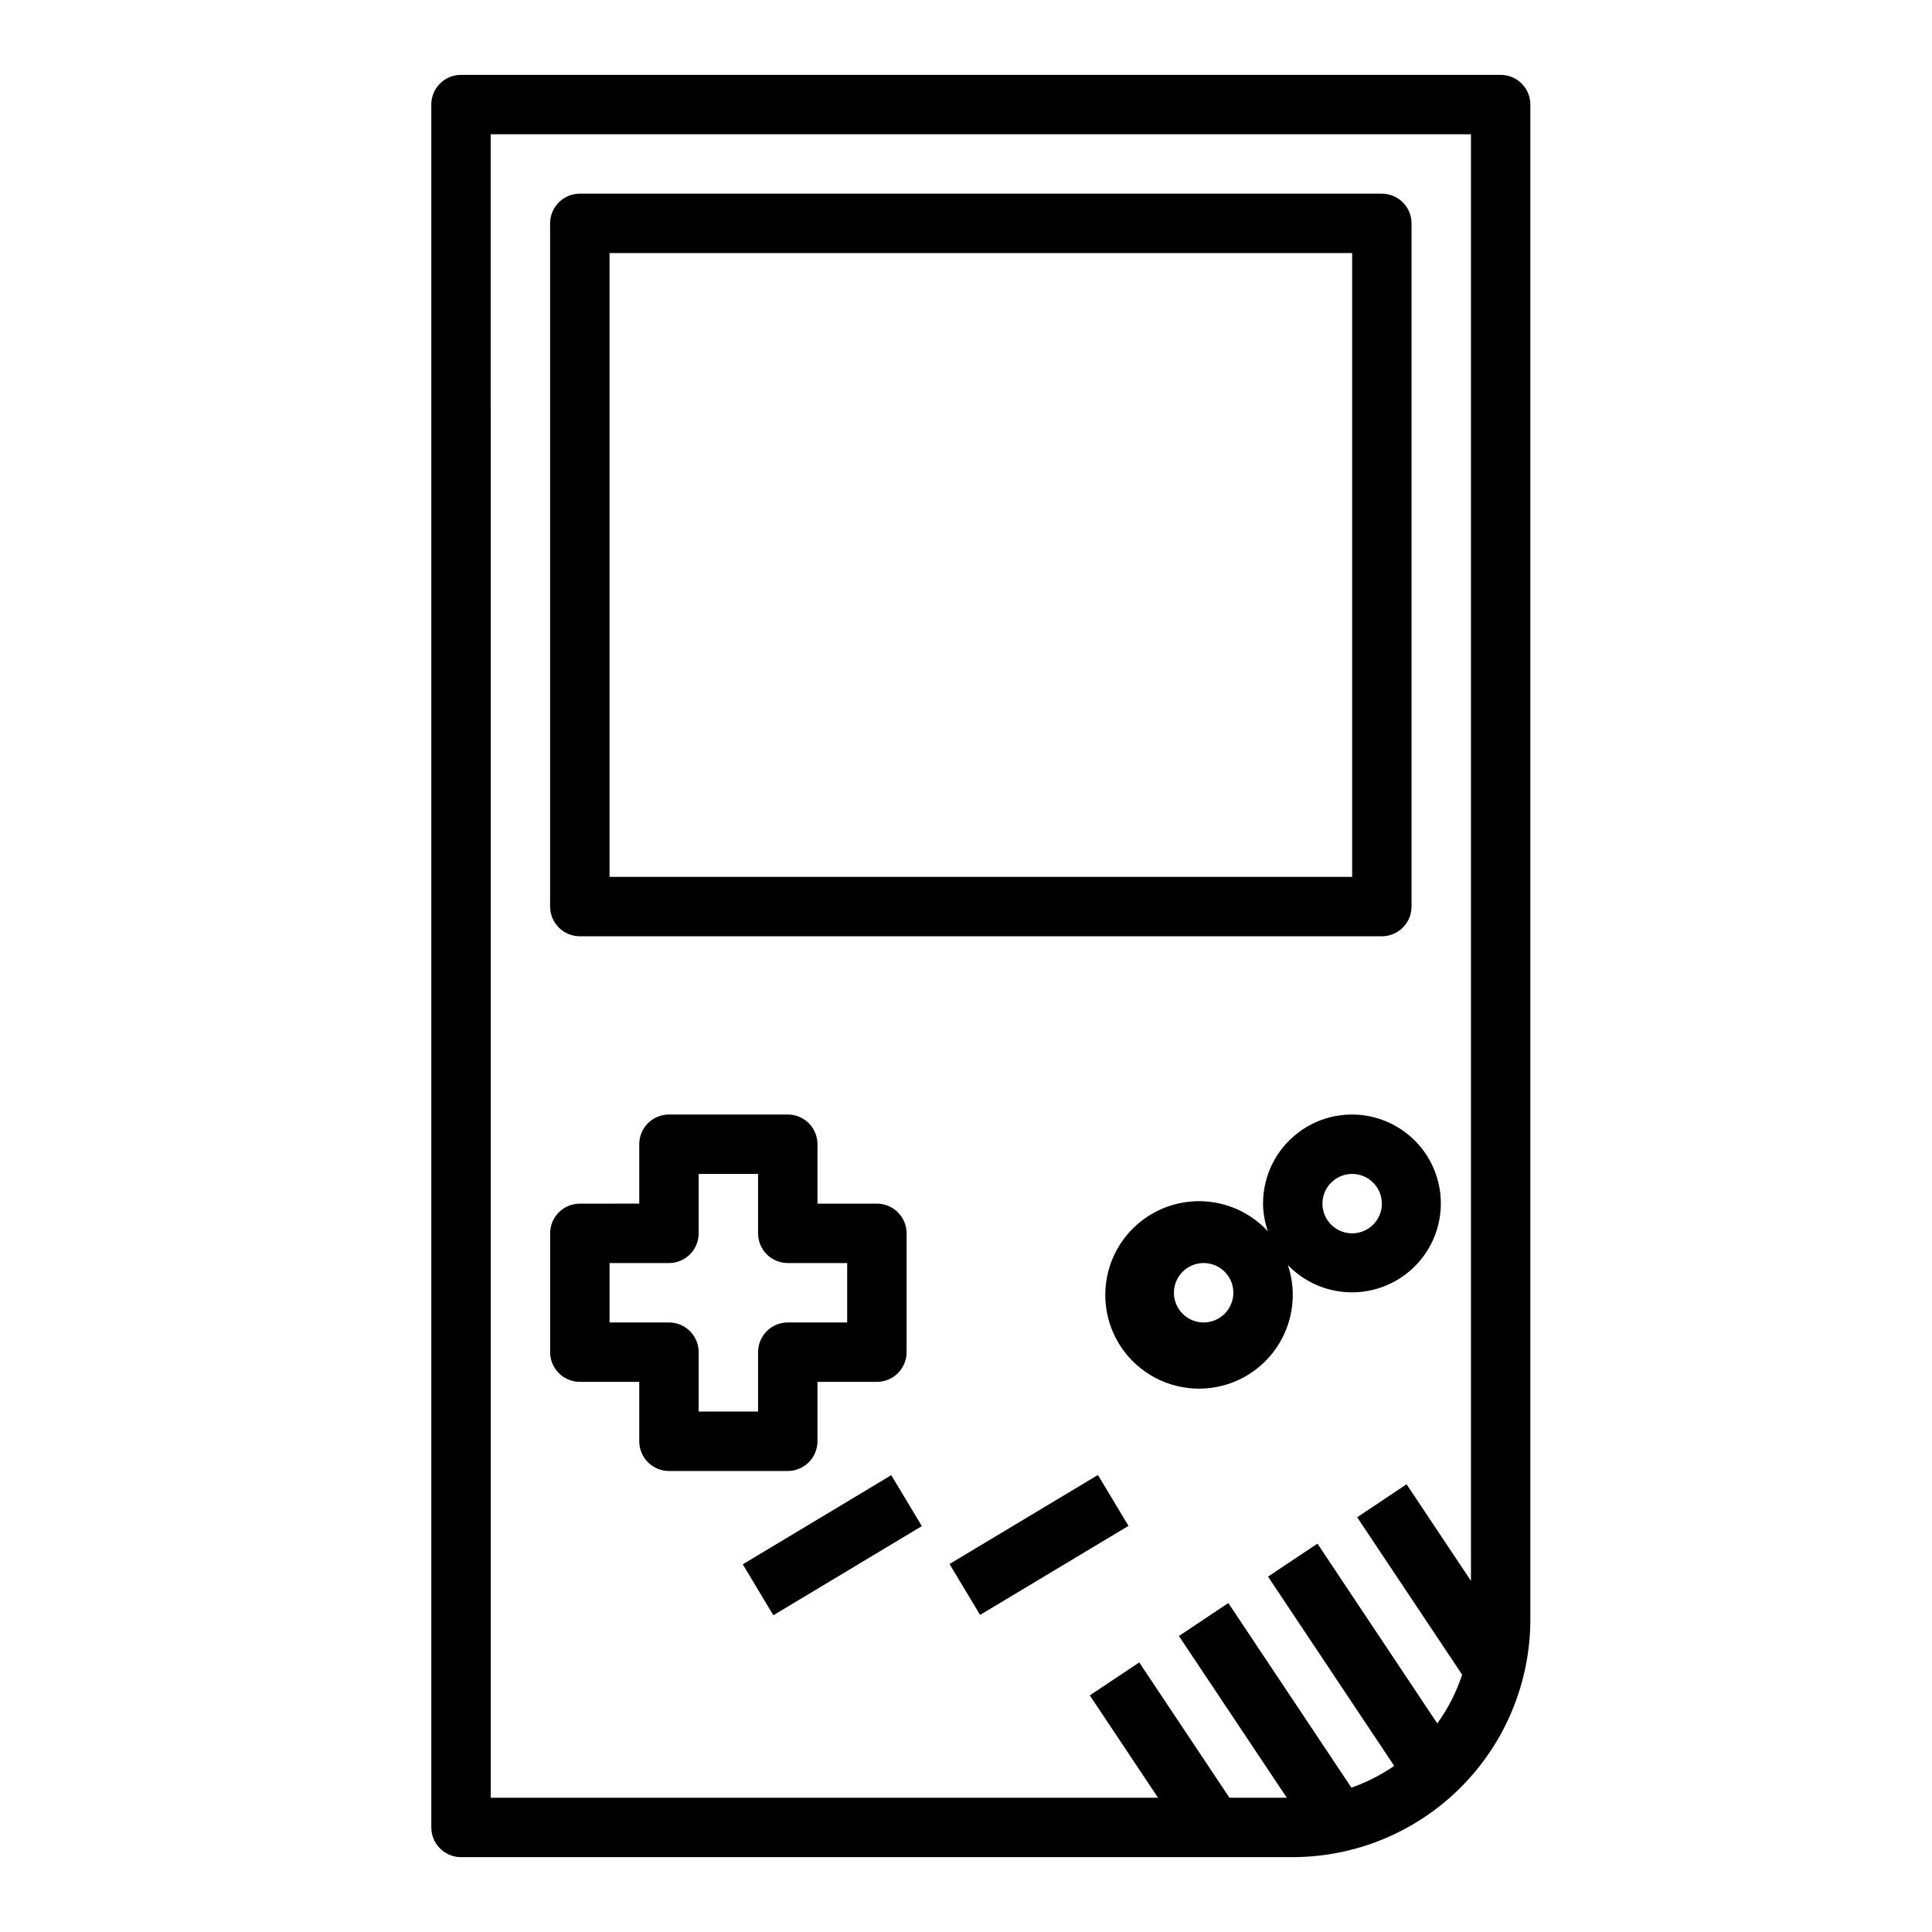
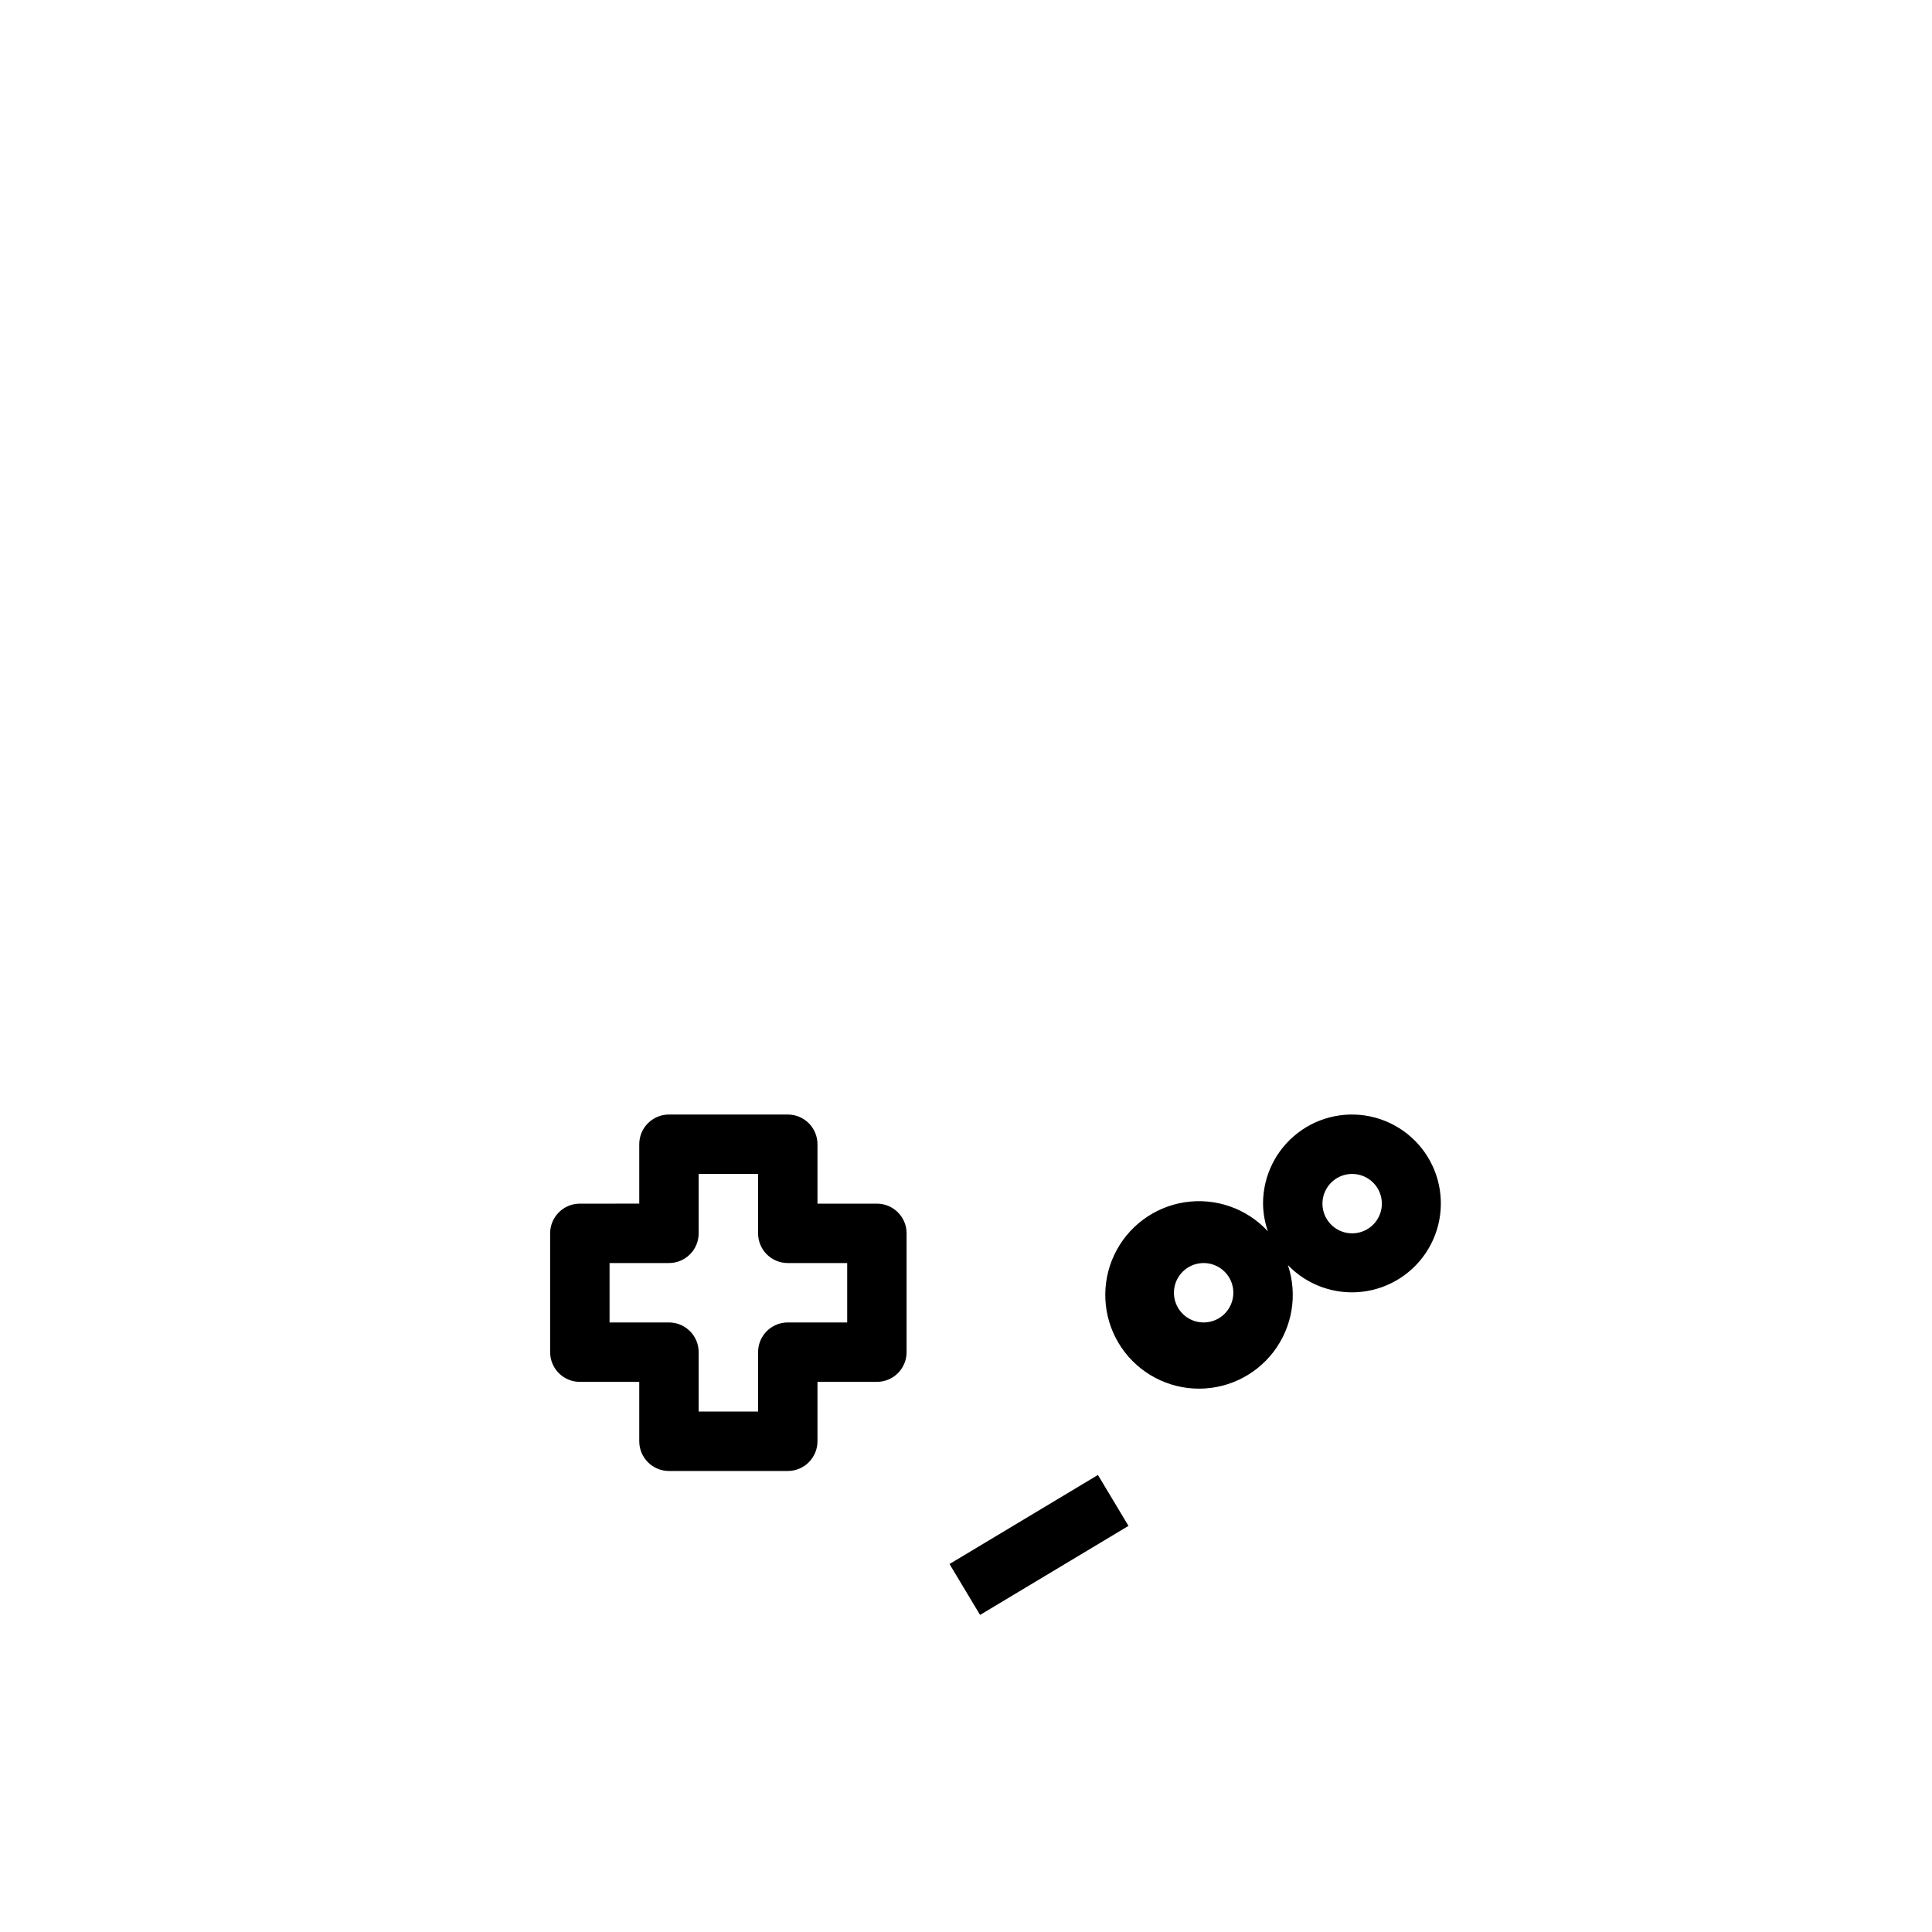
<svg xmlns="http://www.w3.org/2000/svg" fill="#000000" width="800px" height="800px" version="1.1" viewBox="144 144 512 512">
  <g>
-     <path d="m258.3 171.71v456.58c0 2.086 0.832 4.09 2.309 5.566 1.477 1.473 3.477 2.305 5.566 2.305h220.41c16.699-0.02 32.703-6.66 44.512-18.469 11.805-11.805 18.445-27.812 18.465-44.508v-401.47c0-2.09-0.828-4.09-2.305-5.566-1.477-1.477-3.481-2.309-5.566-2.309h-275.52c-4.348 0-7.875 3.527-7.875 7.875zm15.742 7.871h259.78v383.37l-17.066-25.602-13.098 8.738 27.828 41.723h-0.004c-1.516 4.617-3.738 8.973-6.59 12.91l-31.754-47.641-13.098 8.738 33.441 50.16h-0.004c-3.504 2.422-7.32 4.363-11.344 5.762l-32.613-48.918-13.098 8.738 28.59 42.855h-15.199l-23.906-35.855-13.098 8.738 18.078 27.117h-176.84z" />
-     <path d="m297.66 392.12h212.54c2.086 0 4.09-0.828 5.566-2.305 1.477-1.477 2.305-3.477 2.305-5.566v-181.05c0-2.09-0.828-4.09-2.305-5.566-1.477-1.477-3.481-2.309-5.566-2.309h-212.54c-4.348 0-7.875 3.527-7.875 7.875v181.05c0 2.09 0.832 4.09 2.309 5.566 1.473 1.477 3.477 2.305 5.566 2.305zm7.871-181.05h196.8v165.31h-196.8z" />
    <path d="m360.64 525.95v-15.742h15.746c2.086 0 4.09-0.828 5.566-2.305 1.477-1.477 2.305-3.481 2.305-5.566v-31.488c0-2.09-0.828-4.09-2.305-5.566-1.477-1.477-3.481-2.305-5.566-2.305h-15.746v-15.746c0-2.086-0.828-4.09-2.305-5.566-1.477-1.477-3.477-2.305-5.566-2.305h-31.488c-4.348 0-7.871 3.523-7.871 7.871v15.742l-15.742 0.004c-4.348 0-7.875 3.523-7.875 7.871v31.488c0 2.086 0.832 4.09 2.309 5.566 1.473 1.477 3.477 2.305 5.566 2.305h15.742v15.742c0 2.09 0.828 4.09 2.305 5.566 1.477 1.477 3.481 2.309 5.566 2.309h31.488c2.09 0 4.09-0.832 5.566-2.309 1.477-1.477 2.305-3.477 2.305-5.566zm-15.742-23.617v15.742l-15.746 0.004v-15.742c0-2.09-0.828-4.09-2.305-5.566-1.477-1.477-3.477-2.309-5.566-2.309h-15.742v-15.742h15.742c2.09 0 4.09-0.828 5.566-2.305 1.477-1.477 2.305-3.481 2.305-5.566v-15.746h15.742v15.742l0.004 0.004c0 2.086 0.828 4.09 2.305 5.566 1.477 1.477 3.481 2.305 5.566 2.305h15.742v15.742h-15.742c-4.348 0-7.871 3.527-7.871 7.875z" />
    <path d="m478.72 462.98c0.031 2.492 0.465 4.969 1.281 7.328-5.598-6.062-13.848-8.949-22.004-7.699-8.16 1.246-15.168 6.465-18.699 13.926s-3.125 16.188 1.078 23.293c4.207 7.102 11.668 11.648 19.906 12.137 8.242 0.492 16.184-3.144 21.203-9.699 5.016-6.555 6.449-15.176 3.824-23 5.102 5.297 12.383 7.91 19.688 7.062 7.305-0.848 13.797-5.059 17.547-11.383 3.754-6.324 4.336-14.039 1.578-20.859-2.758-6.816-8.543-11.953-15.637-13.891s-14.684-0.449-20.523 4.019c-5.84 4.469-9.258 11.41-9.242 18.766zm-15.742 31.488v-0.004c-3.188 0-6.055-1.918-7.273-4.859-1.219-2.941-0.547-6.324 1.707-8.578 2.25-2.25 5.637-2.926 8.578-1.707 2.941 1.219 4.859 4.09 4.859 7.273 0 2.09-0.832 4.09-2.305 5.566-1.477 1.477-3.481 2.305-5.566 2.305zm47.23-31.488c0 3.184-1.918 6.051-4.859 7.269s-6.328 0.547-8.578-1.703c-2.254-2.254-2.926-5.641-1.707-8.582 1.219-2.941 4.09-4.859 7.273-4.859 2.086 0 4.09 0.832 5.566 2.309 1.477 1.473 2.305 3.477 2.305 5.566z" />
-     <path d="m340.84 558.56 39.355-23.621 8.102 13.5-39.355 23.621z" />
    <path d="m395.63 558.48 39.336-23.594 8.094 13.492-39.336 23.594z" />
  </g>
</svg>